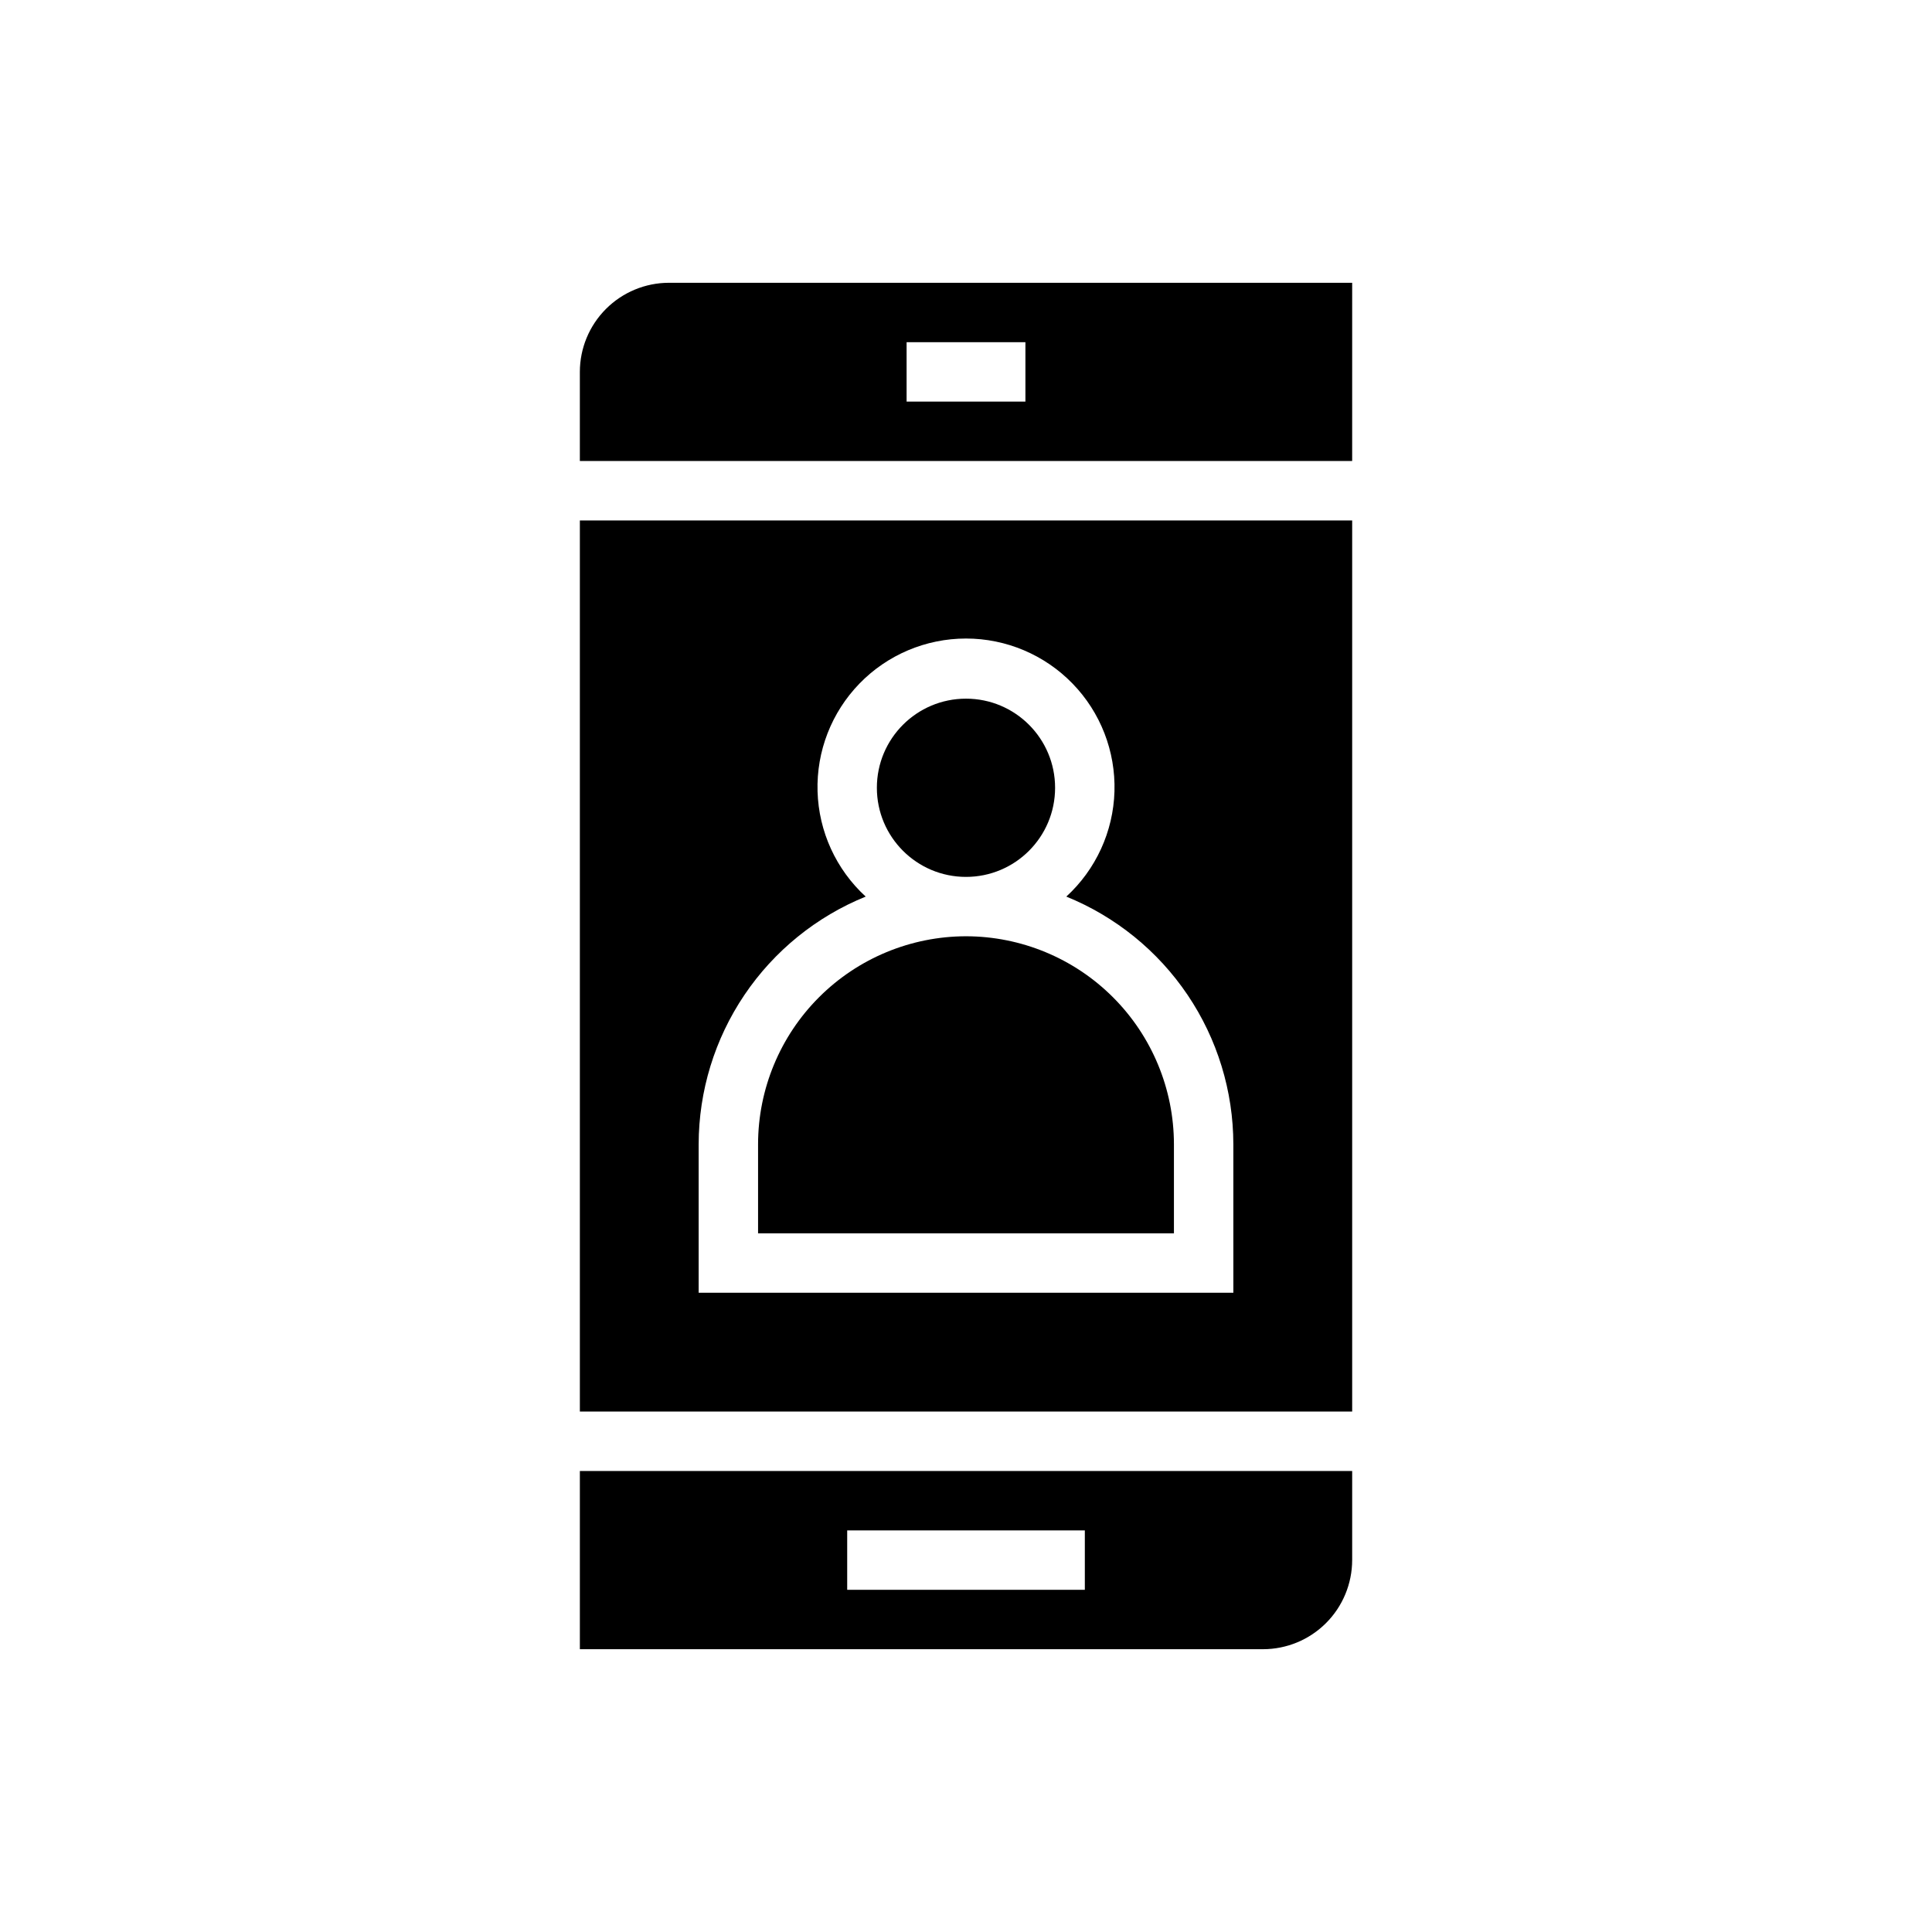
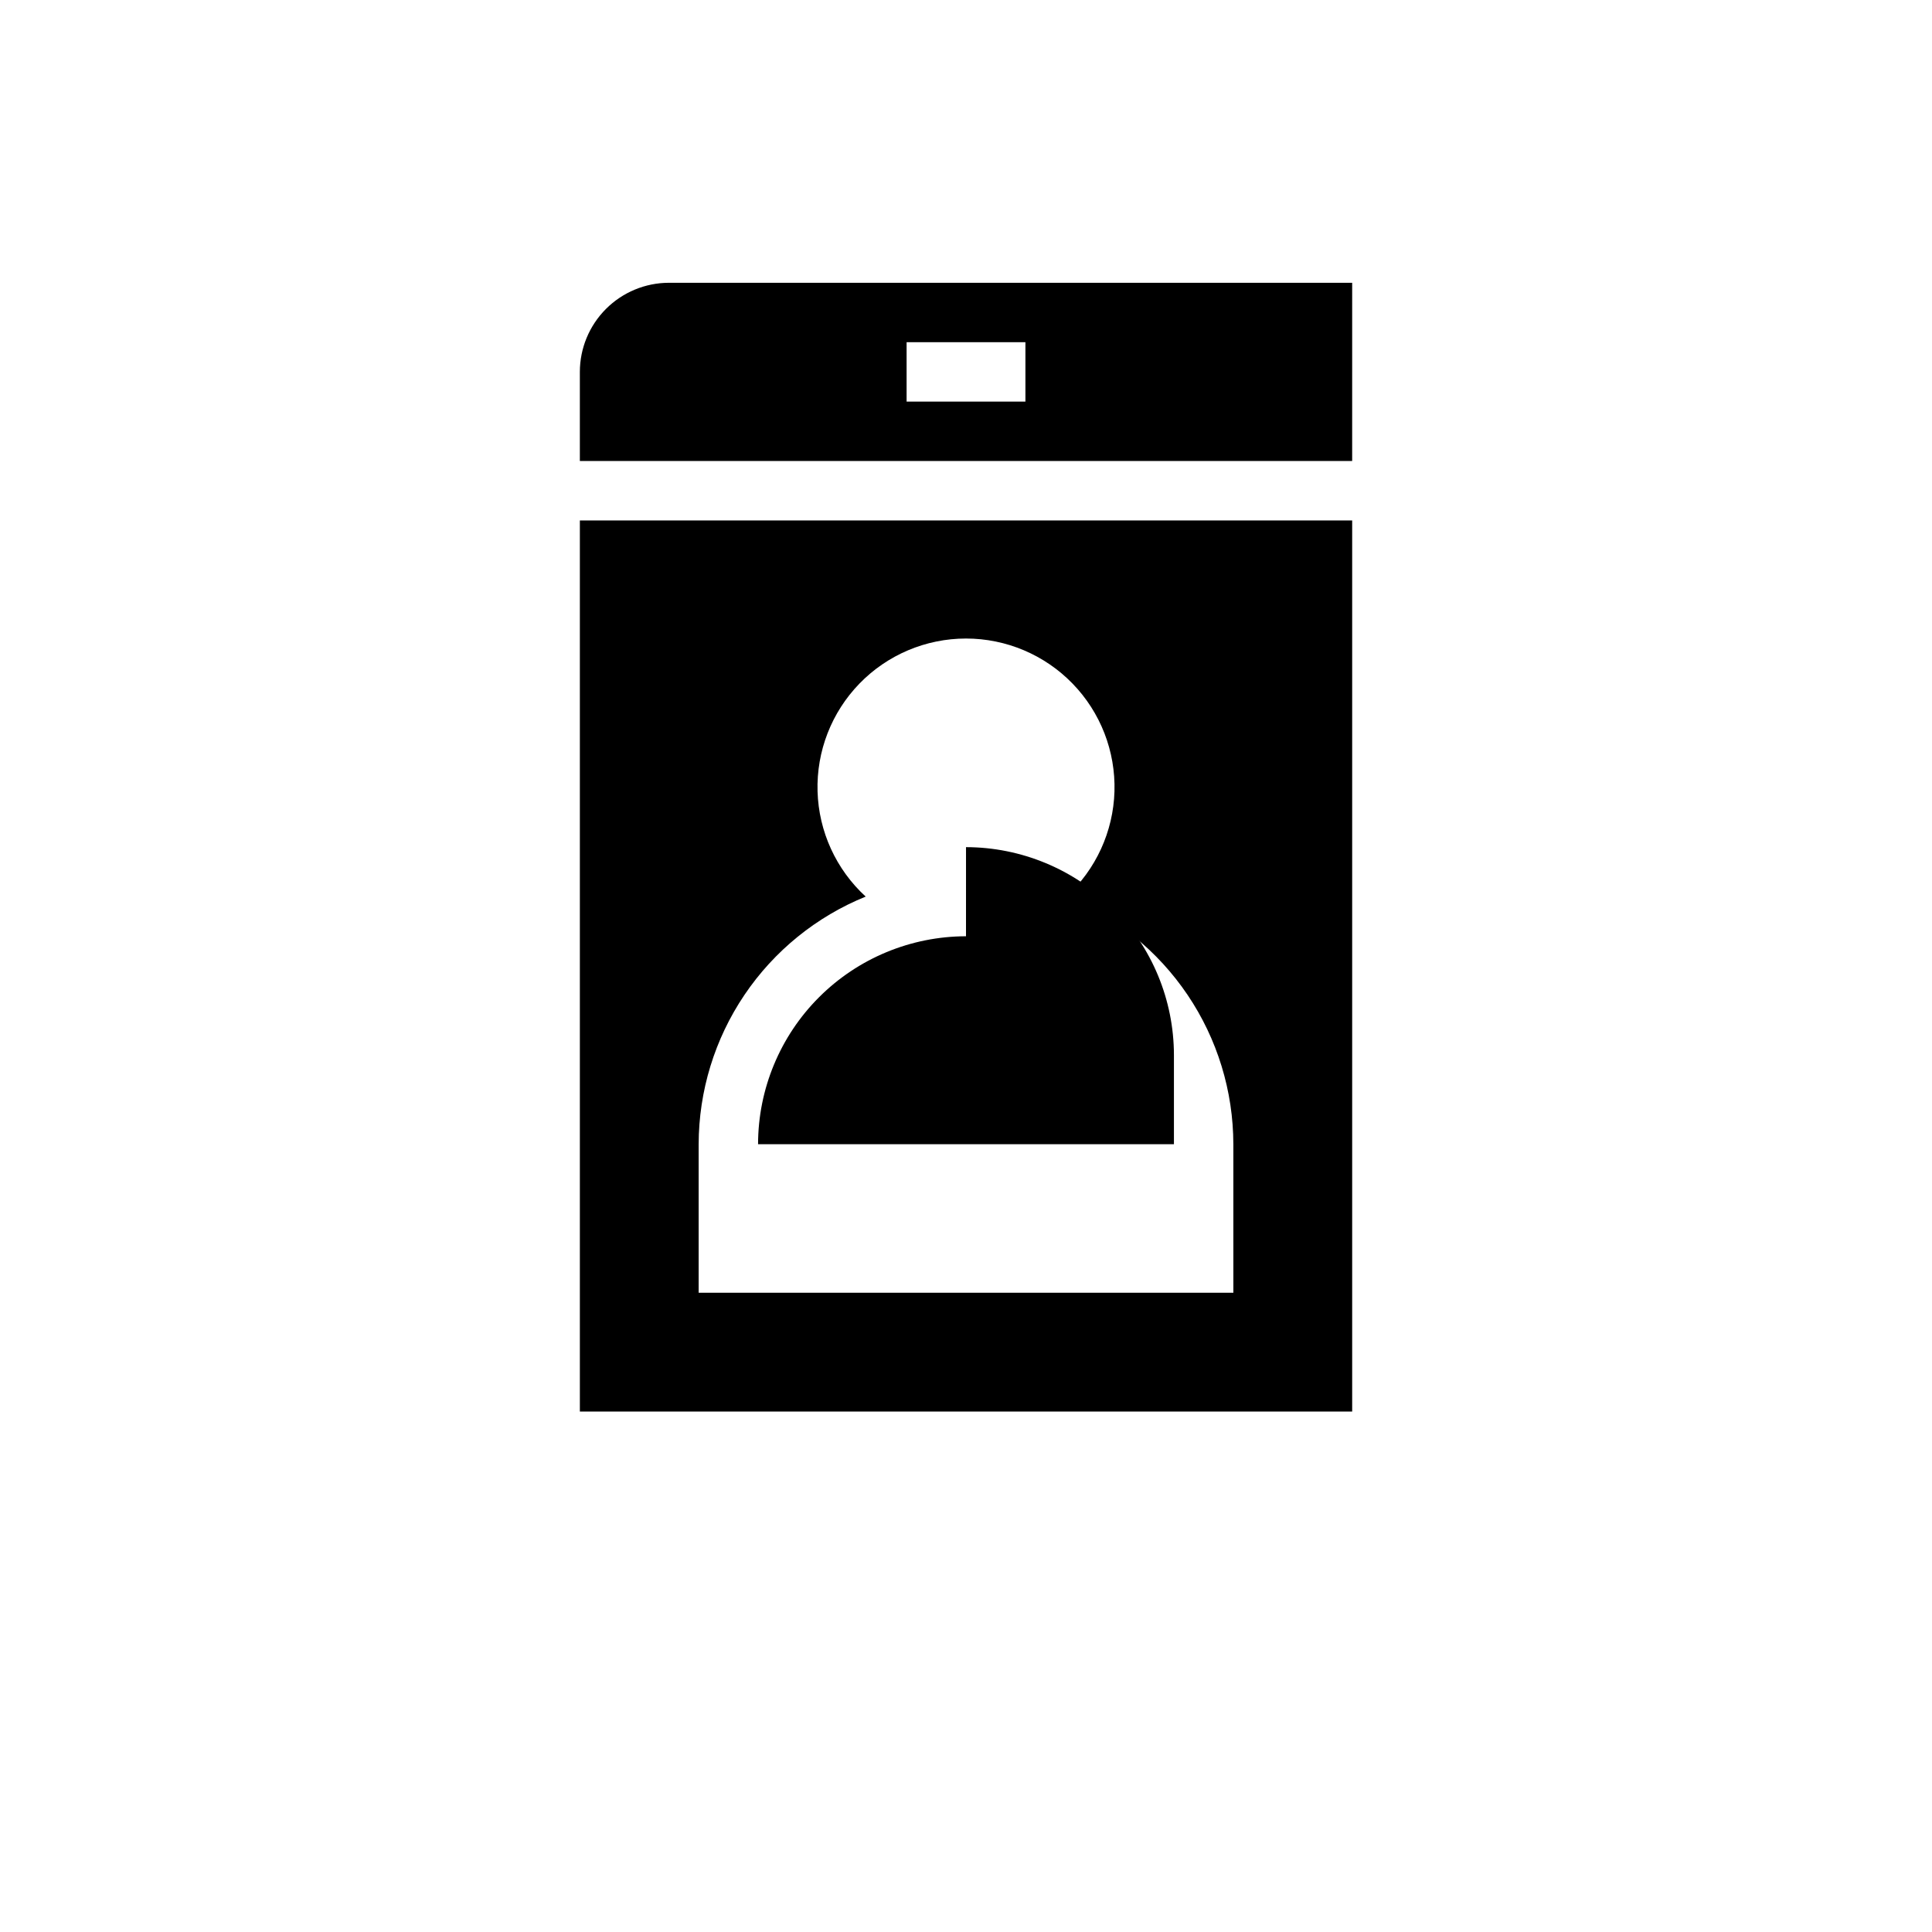
<svg xmlns="http://www.w3.org/2000/svg" fill="#000000" width="800px" height="800px" version="1.1" viewBox="144 144 512 512">
  <g>
-     <path d="m423.61 352.77c0 13.043-10.57 23.617-23.613 23.617s-23.617-10.574-23.617-23.617 10.574-23.617 23.617-23.617 23.613 10.574 23.613 23.617" />
    <path d="m502.34 218.94h-181.06c-6.262 0.008-12.262 2.496-16.691 6.926-4.426 4.426-6.918 10.43-6.922 16.691v23.617h204.67zm-86.594 31.488h-31.488v-15.742h31.488z" />
-     <path d="m400 392.12c-14.609 0.02-28.617 5.828-38.949 16.16-10.328 10.328-16.141 24.336-16.156 38.945v23.617h110.21v-23.617c-0.016-14.609-5.824-28.617-16.156-38.945-10.332-10.332-24.336-16.141-38.945-16.16z" />
+     <path d="m400 392.12c-14.609 0.02-28.617 5.828-38.949 16.16-10.328 10.328-16.141 24.336-16.156 38.945h110.21v-23.617c-0.016-14.609-5.824-28.617-16.156-38.945-10.332-10.332-24.336-16.141-38.945-16.16z" />
    <path d="m502.34 281.92h-204.67v236.16h204.67zm-31.488 204.67h-141.7v-39.359c0.023-14.098 4.242-27.875 12.129-39.562 7.883-11.688 19.074-20.762 32.137-26.062-7.844-7.188-12.449-17.242-12.758-27.875-0.312-10.637 3.695-20.941 11.105-28.574 7.41-7.633 17.598-11.941 28.238-11.941 10.637 0 20.824 4.309 28.234 11.941 7.414 7.633 11.418 17.938 11.109 28.574-0.312 10.633-4.918 20.688-12.762 27.875 13.066 5.301 24.254 14.375 32.141 26.062 7.883 11.688 12.105 25.465 12.125 39.562z" />
-     <path d="m502.34 557.44v-23.613h-204.67v47.23h181.05c6.262-0.008 12.266-2.496 16.691-6.926 4.426-4.426 6.918-10.43 6.926-16.691zm-70.848 7.871-62.977 0.004v-15.746h62.977z" />
  </g>
</svg>